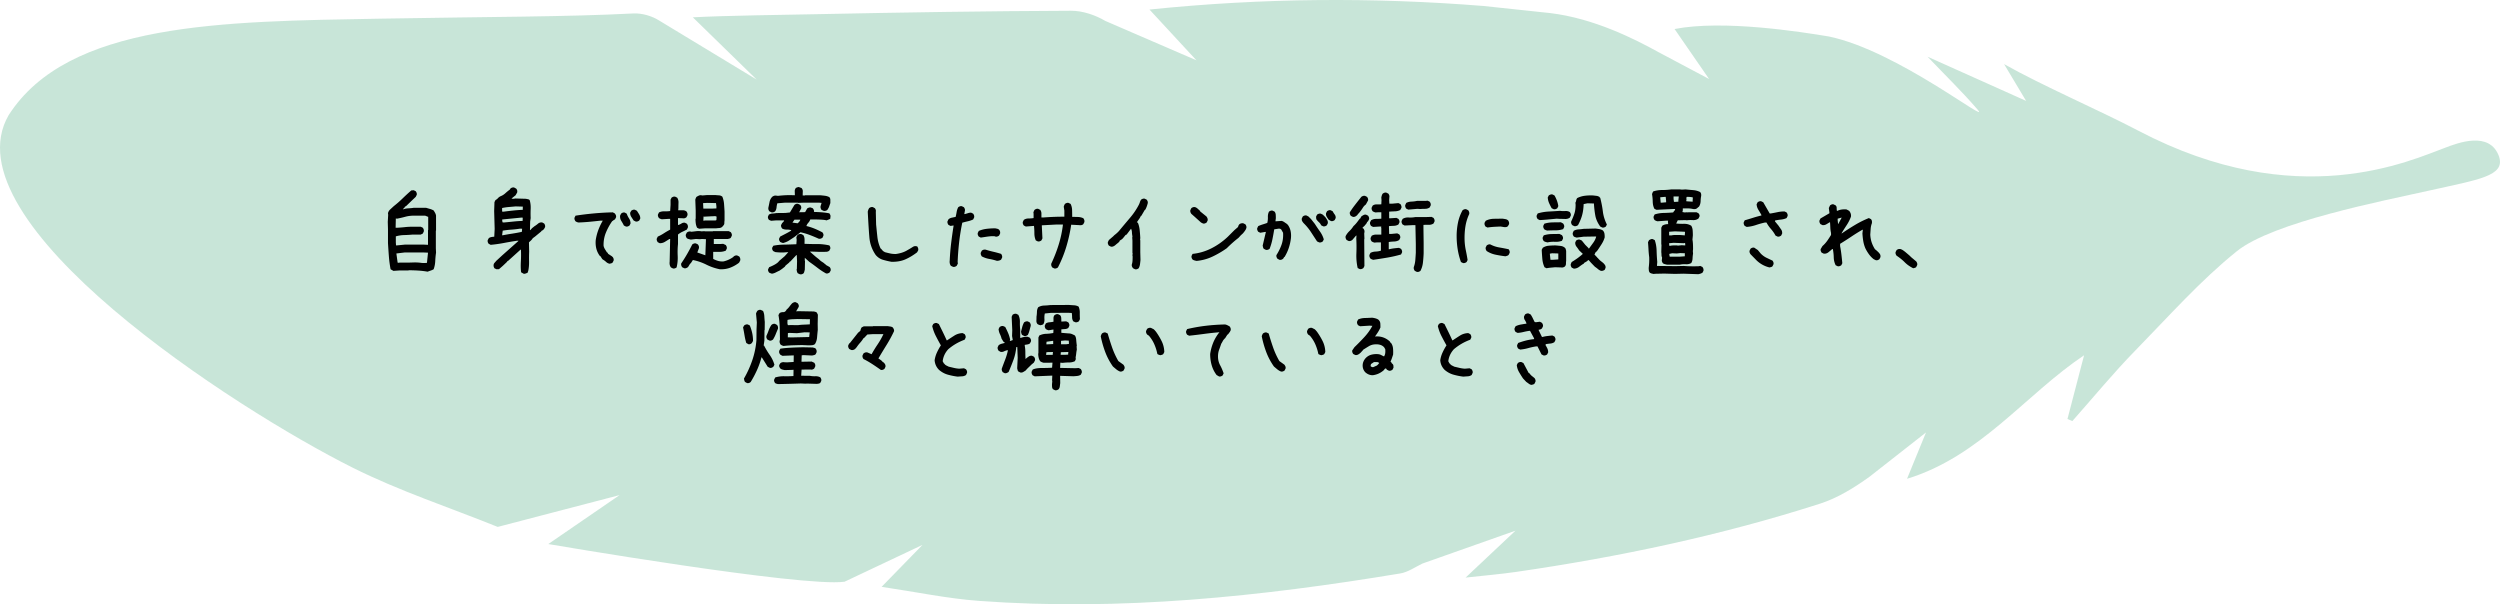
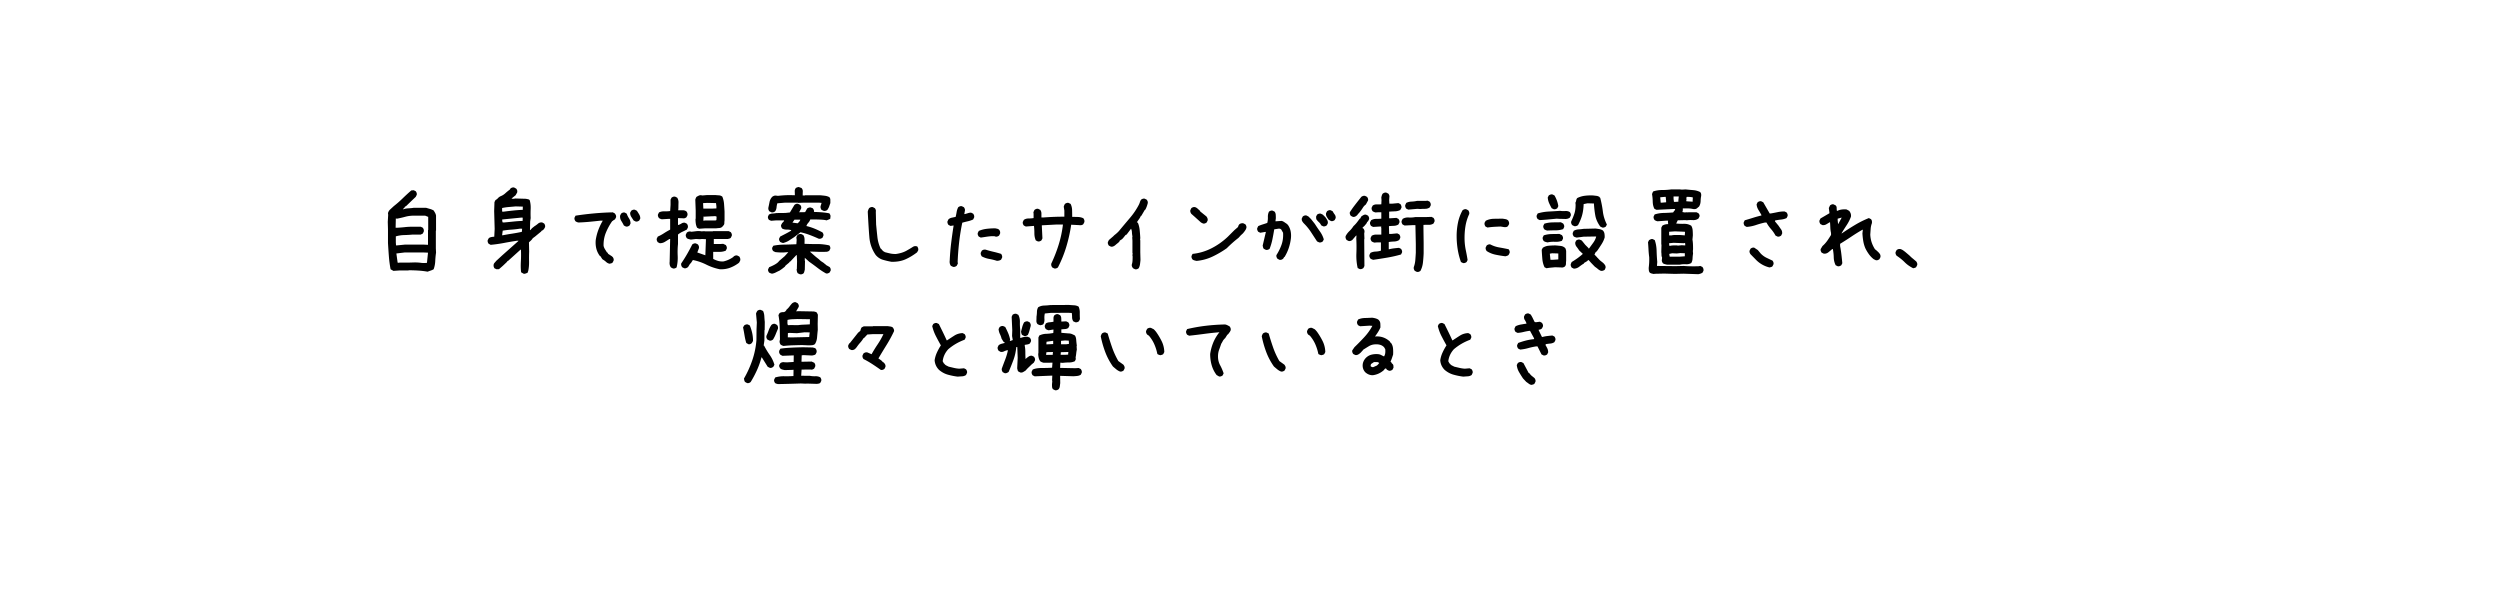
<svg xmlns="http://www.w3.org/2000/svg" id="_レイヤー_2" data-name="レイヤー 2" viewBox="0 0 437 105.63">
  <defs>
    <style>.cls-2{stroke-width:0}</style>
  </defs>
  <g id="_レイヤー_2-2" data-name="レイヤー 2">
-     <path fill="#a3d3be" stroke-width="0" d="M391.01 43.905c-6.334 5.08-11.945 11.423-17.72 17.328-3.863 3.949-7.377 8.239-11.047 12.376l-.851-.367 2.905-11.142c-10.261 6.885-18.117 17.681-30.948 21.591l3.314-8.096-9.88 7.746c-2.65 1.908-5.576 3.715-8.653 4.704-17.344 5.57-35.122 9.315-53.14 11.929-2.71.393-5.445.617-8.801.989l8.715-8.2-16.228 5.732c-1.272.6-2.545 1.52-3.914 1.746-24.378 4.04-48.871 6.612-73.62 4.796-5.551-.407-11.048-1.571-17.036-2.456l7.15-7.337-13.626 6.44C140.29 102.71 95.84 95.1 95.84 95.1l12.467-8.559L87 92.104c-8.479-3.42-17.233-6.29-25.382-10.37C41.081 71.453-9.325 38.882 1.507 20.135 11.922 3.888 38.885 3.751 66.393 3.263c19.371-.344 32.624-.307 44.295-.91 1.509-.079 3.288.433 4.568 1.255l17.005 10.3-11.152-10.88c5.621-.31 16.495-.441 21.995-.555 14.699-.306 29.4-.533 44.102-.594 2.01-.008 4.247.738 6 1.776l15.926 6.885-8.203-8.871c19.874-2.045 39.123-2.16 58.381-.624l11.648 1.24c7.613.914 14.692 4.475 18.991 6.854l8.798 4.672-6.031-8.738c8.425-1.649 21.99.472 26.982 1.307 12.042 2.5 28.569 15.78 25.97 12.758-2.651-3.082-5.583-5.923-8.728-9.223l17.22 7.72-3.844-6.427c6.679 3.778 16.566 8.02 23.46 11.637 27.808 14.593 47.57 5.199 53.81 2.914 1.814-.664 7.66-3.046 9.27 1.667 1.041 3.332-3.618 3.967-11.978 5.832s-27.535 5.566-33.868 10.647z" opacity=".6" />
    <path d="M74.744 47.49c-.539-.095-1.084-.16-1.634-.194s-1.108-.053-1.67-.053l-.035.035h-1.582l-1.055.07-.492-.28c-.141-.727-.24-1.48-.3-2.26s-.11-1.555-.157-2.329v-2.425l-.036-1.266.07-1.23-.034-.282c.023-.117.064-.228.123-.334s.134-.205.228-.299l.668-.615c.54-.422 1.055-.873 1.547-1.353s.996-.944 1.512-1.389l.422-.035.351.176c.07.093.123.193.158.298s.041.217.018.334l-.176.352-.703.668-.984.95-.211.105v.07l-.352.37h.106c.28-.095.574-.147.879-.16s.597-.04.878-.087h2.215c.235.07.457.135.668.193s.422.147.633.264c.094.14.182.287.264.44s.135.31.158.474V40.3l-.035.035v3.058l.035.774c-.07.469-.117.958-.14 1.468s-.118.987-.282 1.432c-.164.094-.334.17-.51.229s-.357.123-.545.193zm.07-4.694v-2.567l.036-.035V37.91l-.527-.21h-2.004c-.516 0-1.008.064-1.477.192s-.95.24-1.441.334l-.211-.035-.035 1.617h.316c.445-.023.879-.058 1.3-.105s.856-.07 1.302-.07h1.476l.352.175c.07.094.123.194.158.3s.04.228.017.368l-.175.352-.352.176h-1.406c-.492.047-.99.076-1.494.088s-.99.088-1.46.228v1.055l.036.527h.105l1.407-.14h3.41l.668.035zm-.175 3.146v-.07l.176-1.705-.774-.035h-3.304l-1.442.175v.07l.211 1.53.246.035.035-.035H71.3l1.195-.035c.375 0 .739.023 1.09.07s.703.047 1.055 0zM91.514 47.84l-.422-.245c-.07-.54-.085-1.175-.044-1.908s.044-1.415.009-2.047h-.07l-2.18 1.968h-.07l-.141.194-.686.65-.158.14-.527.458-.422.017-.352-.158c-.07-.094-.12-.193-.149-.299s-.032-.228-.009-.369c.024-.117.085-.228.185-.334s.184-.205.255-.299l1.09-1.002 2.83-2.513-.247-.018c-.785.117-1.561.25-2.329.396s-1.538.254-2.311.325l-.352-.194c-.07-.093-.12-.193-.15-.298s-.031-.217-.008-.334l.193-.352c.141-.094.293-.155.457-.185s.329-.05.493-.061l.07-1.354-.088-3.128.053-1.565.176-.351c.175-.094.322-.208.44-.343s.274-.25.474-.343c.28-.106.548-.272.8-.501s.512-.442.782-.642l.14-.21c.094-.07.194-.12.3-.15s.216-.032.333-.009l.352.194c.082.093.137.193.167.298s.032.229.008.37l-.28.492-.51.404-.211.193.386.018.282-.053 1.845.053.352.07a.675.675 0 0 1 .316.159c.14.468.2.981.176 1.538s-.023 1.092 0 1.608l-.088.598-.035 1.494h.07l.3-.334.42-.334c.212-.13.417-.278.616-.448s.44-.244.72-.22l.352.193c.07.094.12.194.15.299s.032.217.009.334l-.194.352-.246.21-.21.106v.07l-1.108.914-.387.282c-.082.14-.182.266-.299.378s-.24.225-.369.342l.035 1.653c-.023.515-.029 1.072-.017 1.67s-.035 1.148-.14 1.652l-.124.351-.404.15a.554.554 0 0 1-.3.009zm-.14-11.161l.017-.563-1.248-.035-1.204.105a9.173 9.173 0 0 0-1.17.176v.422l.018.211h.282c.539-.07 1.084-.135 1.634-.193s1.108-.1 1.67-.123zm-.159 3.85l.018-.141.035-.405-.352-.017c-.504.082-1.013.14-1.529.175s-1.02.094-1.512.176l-.105.809h.105c.551-.106 1.11-.202 1.679-.29s1.122-.19 1.661-.308zm.14-1.917l.018-.562-.21-.018-3.376.334v.176l.053.316.211.035c.54-.046 1.081-.1 1.626-.158s1.104-.1 1.679-.123zM106.56 46.1c-.234-.046-.439-.152-.614-.316s-.37-.305-.58-.422l-.106-.105-.316-.492h-.07c-.305-.399-.516-.833-.634-1.301s-.152-.973-.105-1.512c.094-.61.246-1.195.457-1.758s.469-1.101.773-1.617h-.457c-.632.07-1.26.135-1.88.193s-1.266.1-1.934.123c-.094-.023-.182-.052-.264-.087s-.158-.077-.228-.124c-.07-.093-.123-.193-.158-.298s-.041-.217-.018-.334l.176-.352c1.066-.164 2.144-.296 3.234-.395s2.186-.162 3.287-.185l.352.193c.07.094.129.194.176.3s.058.228.035.368l-.176.352-.387.246-.035.07h-.07c-.445.633-.815 1.307-1.108 2.022s-.427 1.482-.404 2.303c.047.21.129.41.246.597l.352.563h.07l.14.246.704.457v.07h.07c.07.094.123.194.158.299s.041.217.018.334l-.176.352a.522.522 0 0 1-.246.14l-.281.07zm2.848-6.503l-.351-.176c-.14-.281-.293-.551-.457-.809s-.235-.562-.211-.914l.176-.351c.093-.082.193-.141.299-.176s.216-.041.334-.018l.351.194c.094.28.229.556.404.826s.264.568.264.896l-.176.352c-.093.07-.193.123-.299.158s-.216.041-.334.018zm1.706-.88l-.352-.175c-.14-.211-.278-.422-.413-.633s-.202-.451-.202-.72l.193-.352c.094-.07.193-.123.299-.158s.217-.041.334-.018l.351.176c.141.21.276.425.405.641s.193.454.193.712l-.176.352c-.093.07-.193.123-.298.158s-.217.041-.334.018zM117.635 46.927l-.352-.176c-.105-.14-.175-.293-.21-.457s-.042-.34-.018-.528l.088-3.99h-.123c-.258.164-.522.328-.791.492s-.569.247-.897.247l-.351-.176c-.07-.094-.123-.194-.158-.3s-.042-.216-.018-.333l.176-.352c.375-.164.732-.357 1.072-.58s.691-.427 1.055-.615l.035-.035V38.26h-.299l-1.16.07c-.094-.024-.182-.053-.264-.088s-.158-.076-.228-.123c-.07-.094-.123-.193-.159-.299s-.04-.217-.017-.334l.176-.351c.28-.141.591-.205.931-.194s.68-.006 1.02-.052l.07-1.073v-.914l.176-.351c.094-.07.193-.123.299-.159s.217-.04.334-.017l.351.176c.164.257.24.545.229.861s-.018.644-.018.984l-.035.352h.774c.257 0 .48.07.667.21.07.095.124.194.159.3s.04.228.017.369l-.176.351c-.093.07-.193.123-.298.159s-.217.04-.334.017l-.844-.035v1.195h.105c.188-.07.364-.158.528-.263s.351-.147.562-.123l.352.175c.07.094.123.194.158.3s.041.228.018.368l-.176.352c-.258.14-.516.27-.774.387s-.504.27-.738.457l-.035.035v1.652c-.07.68-.088 1.368-.053 2.066s-.03 1.374-.193 2.03c-.094.07-.194.123-.299.158s-.217.041-.334.018zm8.191.14c-.82-.164-1.605-.433-2.355-.808s-1.535-.645-2.356-.809l-.386.598h-.07l-.387.633c-.094.07-.194.128-.3.175s-.228.059-.368.035l-.352-.175c-.07-.094-.123-.194-.158-.3s-.041-.228-.018-.368c.375-.551.721-1.102 1.038-1.653s.615-1.107.896-1.67c.094-.07.193-.123.299-.158s.217-.04.334-.017l.351.175c.07.094.123.194.159.3s.04.228.017.368l-.281.739 1.406.492.106-2.813-.703-.035-.352.035-.703-.035-.88.106c-.116-.024-.24-.053-.368-.088s-.24-.088-.334-.158c-.07-.094-.123-.194-.158-.3s-.041-.216-.018-.333l.176-.352c.094-.07.193-.123.299-.158s.228-.041.369-.018l.105.036c.258-.024.516-.053.774-.088s.527-.041.808-.018l.211.035.528-.035.035.035h1.406l.035-.035h2.76l.351.176c.07.094.123.193.159.299s.04.217.017.334l-.176.351a.522.522 0 0 1-.246.14l-.28.071h-2.444v.88h1.09l.544-.036.458.21c.07.095.123.194.158.3s.04.217.017.334l-.175.351c-.329.14-.683.211-1.064.211h-1.134v1.23c.282.153.569.27.862.352s.609.112.949.088a4.788 4.788 0 0 0 1.723-.791l.035-.07c.093-.07.193-.123.298-.158s.217-.041.334-.018l.352.176c.07.094.123.196.158.307s.041.238.018.378l-.176.352-.105.105c-.47.352-.973.627-1.512.827s-1.131.287-1.776.263zm-3.62-7.084l-.352-.176c-.117-.234-.194-.48-.229-.738s-.052-.527-.052-.808l.035-.036V36.82l-.07-1.916c.023-.094.052-.181.087-.263s.076-.159.123-.229c.117-.07.246-.14.387-.21s.293-.095.457-.071l.176.035.844-.07h1.441c.21.023.422.04.633.052s.404.088.58.229c.164.398.264.823.299 1.274s.064.9.088 1.345v1.512c-.024.164-.036.328-.036.492s-.058.305-.175.422l-.211.246c-.153.117-.323.182-.51.193s-.375.03-.563.053h-1.933l-1.02.07zm3.023-3.55v-.37l-.07-.562-1.477-.035-.774.035v.21l.036.757h1.406l.879-.036zm0 2.039l.035-.598c-.117-.07-.246-.1-.387-.088s-.281.018-.422.018l-1.37.07-.106-.035-.035.738h.175l.036-.035h1.898l.176-.07zM136.883 42.48c-.094-.024-.182-.05-.264-.08s-.158-.061-.228-.096c-.082-.094-.14-.19-.176-.29s-.04-.208-.017-.326l.175-.334c.364-.187.698-.36 1.002-.518s.604-.325.897-.501l.035-.106c-.258-.07-.527-.102-.809-.096s-.539-.056-.773-.185c-.07-.094-.123-.187-.158-.281s-.047-.2-.036-.317l.176-.334.352-.386-.018-.106h-1.353l-.897.07-.369-.158c-.07-.082-.123-.172-.158-.272s-.041-.208-.018-.325l.159-.334c.257-.117.454-.176.588-.176s.378-.03.73-.088l1.582-.017.773-.088.791-1.319c.082-.07.176-.126.282-.167s.216-.05.334-.026l.369.176c.082.082.14.175.176.28s.04.224.017.352l-.351.668 1.037-.017.369-.65c.094-.06.193-.106.299-.141s.216-.041.334-.018l.351.14c.07.095.126.191.167.291s.05.214.027.343c.562.011 1.069.038 1.52.079s.84.097 1.169.167c.07.094.126.19.167.29s.05.208.026.325l-.035.334c-.094.059-.199.108-.316.15s-.229.084-.334.131c-.2-.07-.583-.117-1.152-.14s-1.133-.03-1.696-.018c-.058.2-.17.39-.334.571s-.275.372-.334.572c.492.117.967.27 1.424.457s.914.404 1.371.65c.07.082.123.173.158.273s.041.202.018.307l-.158.352c-.094.07-.194.123-.3.158s-.228.041-.368.018c-.516-.235-1.034-.452-1.556-.65s-1.063-.358-1.626-.475l-1.09.843c-.351.235-.665.44-.94.615s-.613.317-1.01.422zm-1.934 5.36c-.105-.023-.199-.052-.28-.087s-.159-.07-.23-.106c-.07-.093-.122-.193-.158-.298s-.035-.211 0-.317l.176-.334c.34-.129.671-.284.993-.466s.554-.366.695-.553l.053-.07.966-.827.633-.703h-.176c-.445.047-.838.064-1.177.053s-.65-.035-.932-.07l-.352-.176c-.07-.082-.123-.173-.158-.273s-.04-.208-.017-.325l.193-.334c.55-.117 1.166-.182 1.846-.193s1.406-.036 2.18-.07l.052-.774-.053-.387c.024-.094.053-.176.088-.246s.076-.14.123-.21c.094-.071.197-.121.308-.15s.226-.033.343-.01l.351.177c.14.222.214.466.22.73s.003.53-.009.799c.774.035 1.509.05 2.206.044s1.41.073 2.136.237c.07.094.12.19.15.29s.032.202.008.308l-.176.334c-.164.117-.34.179-.527.184s-.387.01-.598.01c-.222.011-.539.008-.949-.01s-.826-.032-1.248-.043v.07l.967.844.58.457c.14.152.293.28.457.386s.328.217.492.334v.053l.211.106v.07l.686.387c.07.082.123.172.158.272s.04.22.018.36l-.194.334c-.094.059-.193.106-.299.141s-.216.035-.334 0c-.527-.293-1.025-.621-1.494-.984s-.949-.715-1.441-1.055l-.756-.686v.528l.035.035-.035 1.53c-.035.116-.065.228-.088.333s-.07.205-.14.299c-.094.07-.194.12-.3.15s-.216.032-.333.008l-.37-.176c-.07-.105-.12-.22-.149-.342s-.044-.255-.044-.396l.035-.017.035-1.336-.052-1.073-.07-.017-1.055 1.125h-.07l-.141.193-.615.51-.141.21-.492.388-.44.298c-.21.094-.422.197-.633.308s-.433.185-.668.22zm9.018-10.986l-.352-.158c-.07-.094-.123-.196-.158-.307s-.04-.232-.017-.36l.175-.563-.386-.035h-2.918l-.809.035-.035-.035h-2.32l-1.266.105c-.07.223-.117.463-.14.72s-.106.487-.247.686c-.093.07-.193.123-.298.158s-.217.041-.334.018l-.37-.176c-.07-.082-.123-.178-.158-.29s-.04-.237-.017-.378c.07-.316.134-.63.193-.94s.188-.589.387-.835l.14-.14c.094-.06.194-.106.3-.141s.228-.041.368-.018l.282.035c.421-.047.837-.082 1.248-.105s.978-.024 1.705 0c0-.223-.006-.446-.018-.668s.053-.422.193-.598c.094-.07.258-.129.493-.176l.492.176c.164.176.24.381.228.615s-.017.463-.017.686h.387l.035-.035h2.601c.281.023.566.052.853.088s.548.117.782.246a.68.68 0 0 1 .176.474v.563c-.094.258-.164.46-.211.606s-.153.343-.317.59a.786.786 0 0 1-.65.158zm-4.5 2.145c.094-.082.182-.173.264-.273s.134-.208.158-.325h-1.02l-.351.51.914.123.035-.035zM155.85 45.766c-.516-.093-1.017-.21-1.503-.351s-.911-.422-1.275-.844c-.644-.937-1.013-1.969-1.107-3.094s-.188-2.613-.281-4.464c.023-.118.055-.232.096-.343s.097-.214.167-.308c.094-.07.197-.12.308-.15s.22-.031.325-.008l.352.193c.07.094.12.197.15.308s.031.22.008.325l.053 2.215c.07.715.143 1.433.22 2.153s.266 1.404.57 2.048l.07.035.265.3c.046.07.11.125.193.166s.152.085.21.132c.306.082.616.158.933.228s.656.1 1.019.088c.727-.105 1.33-.293 1.81-.562s.85-.49 1.108-.66.527-.196.809-.078c.058.105.105.21.14.316s.035.229 0 .37l-.193.333c-.645.492-1.31.894-1.995 1.204s-1.503.46-2.452.448zM166.59 46.645l-.37-.175c-.093-.118-.157-.258-.193-.422s-.04-.328-.017-.492c.047-1.043.132-2.069.255-3.077s.266-2.027.43-3.058h-.07l-.475.07-.351-.176c-.07-.093-.123-.193-.158-.299s-.041-.216-.018-.334l.176-.351c.164-.14.36-.234.589-.281s.448-.094.659-.14c.07-.282.129-.57.176-.862s.14-.569.28-.826c.095-.07.194-.123.3-.159s.217-.04.334-.017l.351.176c.07.093.123.193.158.298s.042.217.018.334l-.105.563h.105c.188-.047.37-.1.545-.158s.357-.088.545-.088l.351.176c.07.093.124.193.159.298s.04.229.017.37l-.176.351c-.304.14-.615.246-.931.316s-.639.153-.967.247c-.234 1.125-.416 2.255-.545 3.392s-.217 2.285-.264 3.445l.036.317-.211.387c-.094.07-.194.123-.3.158s-.216.04-.333.017zm4.851-5.115l-.351-.176c-.07-.093-.123-.193-.158-.298s-.041-.217-.018-.334l.176-.352c.422-.188.879-.31 1.37-.37s.997-.087 1.513-.087c.117.023.228.047.334.07s.205.07.298.14c.094.095.159.2.194.317s.04.246.017.387l-.175.352c-.094.07-.194.123-.3.158s-.216.04-.333.017a.698.698 0 0 0-.317-.07h-.351c-.328.023-.645.059-.95.106s-.62.093-.949.14zm2.813 4.06c-.445-.14-.897-.251-1.354-.333s-.884-.229-1.283-.44c-.07-.105-.123-.21-.158-.316s-.041-.217-.018-.334l.176-.352c.094-.07.194-.123.299-.158s.229-.04.37-.017c.444.14.896.263 1.353.369s.908.228 1.353.369c.07.094.123.196.158.307s.041.226.018.343l-.176.352c-.094.07-.205.123-.334.158s-.263.053-.404.053zM184.291 46.927l-.352-.176c-.07-.094-.123-.194-.158-.299s-.04-.228-.017-.37c.515-1.089.949-2.202 1.3-3.339s.598-2.303.739-3.498h-1.09l-2.602.14v.106l.106 2.18-.176.351c-.094.07-.193.123-.299.159s-.217.04-.334.017l-.351-.176c-.164-.375-.246-.785-.246-1.23s-.024-.879-.07-1.3h-.071l-1.354.105-.351-.176c-.07-.094-.123-.194-.158-.299s-.041-.217-.018-.334l.176-.352c.234-.164.507-.246.817-.246s.607-.023.888-.07v-.773l-.035-.176a1.488 1.488 0 0 1 .21-.492c.094-.07.194-.123.3-.159s.216-.04.334-.017l.351.176c.14.187.211.398.211.632v.704h.352a47.773 47.773 0 0 1 3.656-.141v-1.055l-.106-.685c.024-.094.053-.182.088-.264s.076-.158.123-.229c.094-.07.194-.123.3-.158s.216-.04.333-.017l.352.175c.164.329.252.689.263 1.082s.018.788.018 1.186c.328 0 .665.006 1.01.018s.66.088.941.228c.07.094.123.194.158.299s.041.228.018.37l-.176.35c-.094.094-.208.153-.343.176s-.272.024-.413 0l-1.37-.07c-.188 1.29-.47 2.56-.845 3.815s-.867 2.472-1.476 3.656c-.094.07-.194.123-.299.158s-.217.041-.334.018zM198.406 47.067l-.351-.176c-.07-.093-.13-.193-.176-.298s-.059-.229-.035-.37c.07-.21.111-.442.123-.694s.017-.495.017-.73l-.035-.105.035-.457-.035-.035v-2.145l-.035-.527.035-.21c-.047-.235-.076-.475-.088-.721s-.064-.452-.158-.616l-.773 1.02-.176.07-.457.563-.176.175-.387.246-.07.176-.176.176-.351.281-.246.211c-.094.07-.2.13-.317.176s-.246.059-.386.035l-.352-.176c-.07-.093-.123-.193-.158-.298s-.041-.217-.018-.334l.176-.352.738-.633.211-.21c.188-.141.37-.294.545-.458s.334-.34.475-.527c.586-.703 1.172-1.4 1.758-2.092s1.09-1.441 1.511-2.25c.07-.14.13-.287.176-.44s.117-.298.21-.439c.095-.07.194-.123.3-.158s.217-.041.334-.018l.351.176c.07.094.123.194.159.299s.04.217.017.334c-.047.188-.105.378-.176.571s-.152.372-.246.536l-.105.07-.598 1.02h-.07c-.094.211-.205.405-.334.58s-.252.358-.37.545l.176.07c.165.399.27.827.317 1.284s.082.92.105 1.388l-.035.352.035.035v2.11l.035 1.353c-.023.258-.052.51-.087.756s-.112.475-.229.685c-.094.07-.193.124-.299.159s-.217.04-.334.017zM210.29 39.07l-.352-.177-1.09-.984-.598-.527c-.07-.094-.123-.194-.158-.3s-.041-.222-.018-.35l.176-.352c.094-.07.193-.123.299-.158s.217-.041.334-.018c.164.047.316.135.457.264l.422.386.035.106 1.09.879c.07.093.129.199.175.316s.06.246.036.387l-.176.351c-.094.07-.193.123-.299.159s-.217.04-.334.017zm-1.126 6.538c-.117-.023-.24-.052-.37-.088s-.24-.088-.333-.158c-.07-.094-.123-.193-.158-.299s-.041-.216-.018-.334l.176-.351c1.148-.117 2.244-.44 3.287-.967s1.998-1.201 2.865-2.021l1.16-1.16.65-.563c0-.07.018-.14.054-.211s.076-.14.123-.211c.093-.094.205-.158.334-.193s.263-.041.404-.018l.351.176c.07.094.124.193.159.299s.04.216.017.334c-.047.164-.117.31-.21.44s-.188.263-.282.403h-.07v.07l-.422.387-.317.352-.105.105c-.363.282-.709.569-1.037.862s-.656.603-.985.931c-.796.563-1.628 1.05-2.496 1.46s-1.793.662-2.777.755zM223.648 45.415l-.351-.193c-.07-.094-.123-.194-.158-.3s-.041-.216-.018-.333c.375-.586.674-1.196.897-1.828s.31-1.325.263-2.075l-.316-.562c-.07-.07-.152-.117-.246-.14s-.2-.024-.317 0l-.668.105c-.093.586-.199 1.166-.316 1.74s-.281 1.13-.492 1.67c-.094.07-.197.123-.308.158s-.225.041-.343.018l-.351-.176c-.07-.07-.117-.158-.14-.264s-.048-.205-.071-.299l.562-2.39h-.14l-.844.14-.352-.175c-.07-.094-.123-.194-.158-.3s-.04-.216-.017-.333l.175-.352c.258-.117.522-.217.791-.299s.534-.17.791-.263c.083-.328.118-.668.106-1.02s.053-.668.193-.949c.094-.07.194-.123.3-.158s.216-.041.333-.018l.352.176c.117.164.181.346.193.545s.018.404.018.615l-.07.527h.07l1.02-.07c.163.047.321.123.474.229s.299.205.44.299l.175.175c.234.328.393.692.475 1.09s.1.82.052 1.266c-.07.586-.199 1.154-.386 1.705s-.434 1.072-.739 1.564h-.07l-.105.211c-.094.106-.2.182-.317.229s-.246.058-.387.035zm6.944-3.041l-.37-.176-1.054-1.617a9.387 9.387 0 0 0-1.23-1.512c-.118-.117-.217-.246-.3-.387s-.11-.304-.087-.492l.176-.351c.093-.07.193-.123.298-.158s.217-.041.334-.018l.352.176.14.14.176.176.141.14.668.845c.281.445.577.884.888 1.318s.536.896.676 1.389l-.175.351c-.094.07-.194.123-.3.158s-.216.041-.333.018zm.703-2.813l-.352-.175c-.093-.211-.231-.399-.413-.563s-.33-.34-.448-.527l-.035-.422.176-.352c.093-.07.196-.123.307-.158s.226-.04.343-.017l.352.175.457.457c.117.164.222.328.316.493s.129.351.106.562l-.176.352c-.094.07-.194.123-.3.158s-.216.04-.333.017zm1.371-.914l-.422-.246c-.117-.164-.228-.334-.334-.51s-.146-.38-.123-.615l.176-.351c.094-.07.193-.123.299-.159s.217-.04.334-.017l.351.176c.094.187.211.375.352.562s.199.399.176.633l-.176.352c-.094.07-.194.123-.299.158s-.217.04-.334.017zM237.676 47.032l-.352-.176c-.187-.82-.263-1.673-.228-2.557s.029-1.761-.018-2.628l.035-.492h-.07l-.668.773c-.094.07-.193.123-.299.158s-.217.041-.334.018l-.351-.176c-.07-.094-.123-.193-.159-.299s-.04-.228-.017-.369c.164-.328.387-.627.668-.896s.515-.557.703-.862c.21-.187.404-.392.58-.615s.346-.451.51-.686h.07l.211-.386c.129-.094.258-.176.387-.246s.275-.094.44-.07l.35.175c.071.094.124.193.159.299s.041.217.018.334l-.176.351-.14.106-.141.281-.352.422-.316.281v.106l.14.07c.07.094.123.193.158.299s.041.228.018.37l-.035.21.035.879-.035.176.035 4.623-.176.351c-.094.07-.196.123-.307.159s-.226.04-.343.017zm-1.196-9.123l-.351-.176c-.07-.093-.123-.193-.158-.299s-.041-.216-.018-.334c.235-.375.492-.747.774-1.116s.562-.73.843-1.08l.387-.493c.094-.07.196-.123.308-.158s.225-.041.342-.018l.352.176c.07.094.123.193.158.299s.041.217.018.334l-.387.703c-.21.152-.378.328-.5.527s-.256.393-.396.58l-.387.493h-.07l-.106.21c-.117.118-.24.211-.37.282s-.274.093-.439.07zm3.569 7.506c-.094-.024-.182-.053-.264-.088s-.158-.076-.228-.123c-.07-.094-.123-.196-.159-.308s-.04-.225-.017-.342l.176-.352c.28-.14.58-.217.896-.228s.627-.065.932-.159v-1.441h-.739l-.386.035c-.094-.023-.182-.053-.264-.088s-.158-.076-.228-.123c-.07-.094-.123-.193-.159-.299s-.04-.217-.017-.334l.176-.351c.234-.14.498-.211.79-.211h.897v-1.09l-.035-.211.035-.105h-.246l-1.195.07-.352-.176c-.07-.094-.123-.193-.158-.299s-.041-.217-.018-.334l.176-.351c.258-.164.545-.246.861-.246s.627-.012.932-.036V37.1h-.492l-.527.036c-.094-.024-.182-.053-.264-.088s-.158-.076-.229-.123c-.07-.094-.123-.194-.158-.3s-.04-.216-.017-.333l.175-.352c.211-.152.452-.222.721-.21s.533.005.791-.018l.035-.703-.035-.493c.024-.117.053-.234.088-.351s.088-.223.158-.316c.094-.07.194-.124.299-.159s.217-.04.334-.017l.352.176c.07.093.123.193.158.298s.04.217.017.334l-.035.493.035.632h.457l1.125-.105.352.176c.07.105.123.21.158.316s.041.217.018.334l-.211.387c-.281.14-.592.217-.932.228s-.674.03-1.002.053v1.16h.211l1.055-.07.351.176c.07.093.123.193.159.298s.04.217.017.334l-.176.352c-.234.14-.498.217-.79.229s-.58.029-.862.052v.246l.035 1.125h.317l1.09-.105.351.176c.07.093.123.193.158.298s.041.217.018.334l-.176.352c-.258.164-.55.252-.879.264s-.644.04-.95.088v1.265h.071c.281-.07.563-.123.844-.158s.574-.064.879-.088l.351.176c.07.094.123.193.159.299s.04.217.017.334l-.176.351c-.773.223-1.57.405-2.39.545s-1.64.27-2.461.387zm7.611 2.11l-.351-.176c-.07-.094-.123-.194-.159-.3s-.04-.228-.017-.368c.14-.375.228-.78.263-1.213s.065-.868.088-1.301v-1.512l-.07-3.305h-.404l-1.477.07-.351-.175c-.07-.094-.123-.193-.159-.299s-.04-.217-.017-.334l.176-.351c.304-.188.656-.27 1.054-.246s.78 0 1.143-.07h1.758l1.09-.036.351.176c.07.094.123.193.158.299s.041.216.018.334l-.176.351c-.258.164-.539.24-.844.229s-.609-.006-.914.017v.563l.035 2.637v1.757c-.023.551-.064 1.09-.123 1.618s-.205 1.013-.439 1.459c-.094.07-.193.123-.299.158s-.217.04-.334.017zm-1.494-10.882l-.352-.175c-.07-.094-.123-.194-.158-.3s-.04-.216-.017-.333l.175-.37c.282-.14.59-.216.923-.228s.654-.053.958-.123h1.477l.387-.035.351.176c.07.094.123.193.158.299s.041.222.018.351l-.176.352c-.234.164-.498.246-.79.246s-.58.012-.862.035l-.492-.035-1.6.14zM255.729 45.977l-.352-.175c-.258-.715-.448-1.453-.571-2.215s-.185-1.541-.185-2.338.08-1.576.237-2.338.425-1.482.8-2.162c.094-.07.194-.123.299-.158s.217-.041.334-.018l.352.176c.07.094.123.193.158.299s.04.228.017.369c-.328.703-.55 1.435-.668 2.197s-.164 1.553-.14 2.373c.023.61.094 1.19.21 1.74s.223 1.125.317 1.723l-.176.352c-.093.07-.193.123-.299.158s-.216.04-.333.017zm4.289-6.205l-.352-.175c-.07-.106-.12-.211-.15-.317s-.032-.223-.008-.351l.193-.334c.422-.223.894-.34 1.415-.352s1.04-.018 1.556-.018c.164.024.328.05.492.08s.316.102.457.22c.07.105.12.21.15.316s.032.222.008.351l-.193.334c-.094.094-.205.15-.334.167s-.264.015-.404-.009l-.528-.087c-.375.011-.758.029-1.151.052s-.776.065-1.151.123zm3.128 5.028c-.585-.07-1.16-.164-1.722-.282s-1.078-.328-1.547-.632c-.07-.094-.123-.194-.158-.3s-.041-.216-.018-.333l.176-.352c.094-.07.193-.123.299-.158s.217-.041.334-.018c.492.258 1.013.434 1.564.528s1.096.199 1.635.316c.07.094.123.194.158.299s.041.217.018.334l-.176.352c-.07.07-.158.123-.264.158s-.205.064-.299.088zM269.14 38.472l-.35-.176c-.071-.094-.124-.194-.16-.299s-.04-.217-.017-.334l.176-.352c.61-.187 1.251-.298 1.925-.334s1.339-.076 1.995-.123c.281.047.574.059.879.036s.574.035.808.175c.07.094.124.194.159.3s.04.216.017.333l-.176.352c-.234.164-.503.24-.808.228s-.61-.017-.914-.017l-.563-.036-1.485.141c-.498.047-.993.082-1.485.106zm1.196 8.42l-.352-.176c-.21-.446-.34-.935-.386-1.468s-.082-1.058-.106-1.573l.176-.352c.305-.21.653-.334 1.046-.369s.788-.053 1.186-.053c.305.024.604.053.897.088s.545.147.756.334c.07.07.117.152.14.246l.07.281v1.74c-.023.165-.034.335-.034.51s-.06.334-.176.475c-.094.07-.194.123-.3.158s-.228.041-.368.018l-1.055-.035c-.234.023-.483.047-.747.07s-.513.059-.747.105zm.176-4.518c-.117-.024-.235-.053-.352-.088s-.223-.088-.316-.158c-.07-.094-.123-.194-.158-.299s-.041-.217-.018-.334l.176-.352c.422-.14.87-.216 1.344-.228s.947-.018 1.416-.018l.421.211c.07.094.123.194.159.3s.04.216.017.333l-.176.352c-.375.14-.785.199-1.23.175s-.873.012-1.283.106zm-.07-2.074c-.094-.024-.182-.053-.264-.088s-.158-.076-.229-.123c-.07-.094-.123-.194-.158-.3s-.041-.216-.018-.333l.176-.352c.446-.14.917-.216 1.415-.228s.993-.018 1.486-.018l.386.211c.07.094.123.194.159.299s.04.217.017.334l-.176.352c-.422.14-.873.21-1.353.21s-.961.012-1.442.036zm1.142-3.727l-.352-.176c-.164-.293-.313-.591-.448-.896s-.214-.633-.237-.985l.176-.351c.105-.07.21-.123.316-.158s.217-.041.334-.018l.352.176c.164.281.304.58.421.896s.2.64.247.967l-.176.37c-.094.07-.194.122-.299.158s-.217.04-.334.017zm.809 8.772v-1.038l-1.09-.035-.387.07v.071l.105 1.002h.387l.985-.07zm7.47 2.004c-.199-.07-.384-.18-.553-.326s-.337-.272-.501-.378l-.141-.14-.545-.563-.422-.474h-.105l-.159.175-.562.334.018.07c-.282.165-.56.355-.835.572s-.59.331-.94.343l-.37-.176c-.07-.094-.123-.193-.158-.299s-.041-.217-.018-.334l.158-.351c.352-.211.695-.437 1.029-.677s.641-.49.923-.747l-.65-.615c-.141-.223-.29-.434-.449-.633s-.237-.44-.237-.72l.158-.353c.094-.07.193-.123.299-.158s.217-.04.334-.017l.351.158.176.21.44.546.14.14.422.422v.07h.105l.73-1.001c.24-.328.413-.686.519-1.073l-.176-.017-2.022.035-1.213.158c-.093-.023-.184-.05-.272-.079s-.167-.067-.237-.114c-.07-.094-.123-.194-.159-.299s-.04-.217-.017-.334l.158-.352c.258-.152.54-.237.844-.254s.597-.05.879-.097l2.091-.053c.211.024.431.056.66.097s.436.12.624.237c.152.164.246.352.28.563s.048.433.036.668c-.117.398-.293.782-.527 1.15s-.475.736-.721 1.1l-.281.316-.07.018-.194.457h.07l.282.298.105.106v.07h.07l.229.264.14.14.106.106.51.404c.129.117.24.246.334.387s.129.305.105.492l-.158.352c-.094.058-.193.105-.299.14s-.217.047-.334.036zm.211-7.577l-.351-.175c-.457-.633-.744-1.272-.862-1.916s-.199-1.348-.246-2.11l-1.125-.035-.668.14c-.023.715-.111 1.354-.263 1.917s-.393 1.148-.721 1.757c-.094.07-.193.124-.299.159s-.228.04-.37.017l-.35-.176c-.071-.093-.124-.193-.159-.298s-.04-.217-.017-.334c.234-.493.421-.955.562-1.389s.211-.95.211-1.547l-.035-.351c.07-.118.117-.252.14-.405s.083-.287.176-.404c.422-.211.867-.346 1.336-.404s.95-.077 1.442-.053c.21.023.41.047.597.07s.37.094.545.211v.07l.106.07c.21.821.363 1.615.457 2.383s.328 1.526.703 2.276l-.176.352c-.094.07-.193.123-.299.158s-.217.04-.334.017zM296.861 47.929l-2.601-.088-1.477.035-1.88-.053-1.618.035-.21.035c-.118-.023-.235-.05-.352-.079s-.229-.079-.334-.15c-.094-.116-.15-.245-.167-.386s-.027-.293-.027-.457c.035-.293.062-.592.08-.896s.02-.627.008-.967c-.058-.434-.1-.873-.123-1.318s-.053-.88-.088-1.301l.176-.352c.106-.07.211-.126.316-.167s.217-.05.334-.026l.352.176c.2.574.308 1.19.325 1.845s.056 1.313.114 1.97l-.052.702 3.252.035 1.441-.035c.328.035.75.056 1.266.062s.949.003 1.3-.01l.317-.052.369.176c.07.094.123.19.158.29s.047.22.035.36l-.175.352c-.118.07-.235.126-.352.167s-.246.073-.387.097zm-5.484-1.67c-.117-.024-.24-.053-.37-.088s-.24-.088-.333-.158c-.07-.094-.123-.194-.158-.3s-.041-.216-.018-.333l.035-.352c-.07-.152-.105-.31-.105-.474s-.012-.329-.035-.493l.035-1.3-.035-.036v-2.918l.175-.351c.141-.094.3-.164.475-.211s.357-.07.545-.07v-.106l-.035-.316.035-.176h-.387l-1.476.105c-.094-.023-.182-.052-.264-.087s-.158-.077-.229-.123c-.07-.094-.123-.194-.158-.3s-.04-.216-.017-.333l.175-.352c.493-.164 1.02-.252 1.582-.263s1.114-.042 1.653-.088c.07-.118.14-.211.21-.282s.118-.175.141-.316h-.386l-2.883.14-.352-.175c-.187-.34-.287-.756-.299-1.248s-.052-.926-.123-1.301c.024-.094.053-.182.088-.264s.076-.158.123-.228c.493-.164 1.008-.246 1.547-.246s1.067-.035 1.582-.106h1.547l.317.035.667-.035c.446.047.885.088 1.319.123s.838.147 1.213.334c.093.094.152.205.176.334s.023.264 0 .405c-.047.234-.077.521-.088.86s-.1.651-.264.933l-.316.263c-.094.094-.206.153-.334.176s-.264.023-.405 0a3.61 3.61 0 0 0-.879-.106h-.914v.352l-.07.281.422.07.387-.035.175.036.036-.036h1.44l.352.176c.07.094.124.182.159.264s.04.182.017.299l-.176.351c-.28.211-.609.305-.984.282s-.726-.012-1.055.035l-.246-.035-1.336.035-.28.562c.444.047.901.065 1.37.053s.89.1 1.266.334c.14.234.223.498.246.791s.035.592.035.896l-.07.739c.047.258.076.527.088.808s.017.575.017.88l-.035.316.035.457c-.047.28-.076.565-.088.852s-.088.548-.228.782c-.281.164-.598.235-.95.211s-.69 0-1.019.07h-2.285zm-.14-10.899v-.21l-.071-.739h-.14l-.81.07v.141l.071.809h.14l.81-.07zm3.269 5.783v-.105l.035-.422-.035-.105-1.723-.07-1.02.07v.632h.423c.21-.046.439-.07.685-.07h.72l.915.07zm.07 1.758v-.281l-.035-.14h-.07l-.14.035-1.759-.07-.808.07v.14l.035.317h.14c.188-.047.387-.07.598-.07h.633l.105.034.704-.07.597.035zm-.07 1.899v-.422l.035-.106-.809-.035-.632.07-.809-.035-.492.106v.14l.07.352h1.688l.949-.07zm-1.125-9.545v-.246l.07-.668h-.914v.422l.07.527h.176l.598-.035zm2.496 0v-.246l.035-.493c-.164-.046-.334-.076-.51-.087s-.357-.018-.545-.018c-.07.094-.093.205-.07.334s.012.24-.035.334l.035.105 1.09.07zM310.713 41.354l-.352-.175c-.21-.399-.474-.78-.79-1.143s-.58-.744-.792-1.143h-.246c-.539.118-1.066.264-1.582.44s-1.055.287-1.617.334l-.352-.176c-.07-.094-.123-.193-.158-.299s-.04-.217-.017-.334l.175-.351c.493-.14.979-.287 1.46-.44s.966-.287 1.458-.404v-.07c-.164-.305-.34-.607-.527-.906s-.293-.624-.316-.975l.175-.352c.094-.07.194-.123.3-.158s.216-.041.333-.018l.352.176 1.125 1.951h.21c.4-.07.792-.146 1.178-.228s.791-.123 1.213-.123l.352.176c.07.093.123.193.158.298s.041.217.018.334l-.176.352c-.305.14-.633.229-.984.264s-.692.088-1.02.158l-.035.14.633.774c.14.21.287.422.44.633s.216.457.192.738l-.175.352c-.094.07-.194.123-.3.158s-.216.04-.333.017zm-1.406 5.397a4.893 4.893 0 0 1-2.46-1.441l-.845-.862c-.07-.094-.123-.193-.158-.299s-.041-.217-.018-.334l.176-.351c.094-.07.193-.123.299-.158s.217-.041.334-.018l.633.422.527.633c.305.304.633.542.984.712s.703.336 1.055.5c.07.094.123.194.158.3s.041.216.018.333l-.176.352a.522.522 0 0 1-.246.14l-.281.07zM321.225 46.54l-.352-.176c-.21-.422-.322-.882-.334-1.38s-.064-.981-.158-1.45h-.106c-.21.188-.433.375-.668.563s-.503.27-.808.246l-.37-.176c-.07-.094-.122-.193-.158-.299s-.04-.217-.017-.334l.316-.527.229-.211c.258-.258.486-.533.685-.826s.393-.592.58-.897v-.351c-.07-.305-.11-.616-.123-.932s-.029-.627-.052-.932h-.07c-.188.117-.382.235-.58.352s-.423.164-.669.14l-.351-.175c-.07-.094-.123-.194-.158-.3s-.041-.216-.018-.333l.176-.352 1.564-.914v-.105l-.105-.809.21-.457c.094-.07.194-.126.3-.167s.216-.044.333-.009l.352.176c.117.117.176.264.176.44s.012.345.035.51h.105c.235-.118.487-.194.756-.23s.545-.04.826-.017l.458.246c.117.141.205.293.263.457s.076.352.053.563c-.188.516-.44 1.014-.756 1.494s-.615.955-.896 1.424h.07c.75-.516 1.517-1.008 2.303-1.477s1.588-.867 2.408-1.195l.351.176c.094.094.153.205.176.334s.024.263 0 .404c-.117.305-.187.627-.21.967l-.071 1.002c.023.492.105.949.246 1.37s.34.833.598 1.231l.088.036.386.351.211.211v.07h.07c.07.094.124.197.159.308s.04.237.017.378l-.175.351c-.094.07-.194.123-.3.159s-.216.04-.333.017l-.37-.176c-.328-.257-.615-.56-.86-.905s-.452-.694-.616-1.046c-.164-.398-.281-.814-.352-1.248s-.117-.873-.14-1.318l.07-.633h-.07c-.656.375-1.307.78-1.951 1.213s-1.295.85-1.952 1.248v.387c.094.492.17.987.229 1.485s.111 1.005.158 1.52l-.176.352c-.093.07-.193.123-.298.158s-.217.041-.334.018zm.105-7.4l.598-1.09h-.07l-.633.175v.247l.07.703.035-.035zM334.426 46.891c-.598-.304-1.09-.653-1.477-1.045s-.861-.777-1.424-1.152c-.07-.094-.123-.193-.158-.299s-.04-.216-.017-.334l.175-.351c.094-.07.194-.123.3-.158s.228-.041.368-.018c.164.047.323.123.475.229s.299.216.44.334l.456.386.282.246c.152.164.334.328.545.493l.351.298.211.176c.07.094.123.194.158.299s.041.217.018.334l-.176.352a.522.522 0 0 1-.246.14l-.281.07zM130.801 60.16l-.352-.212c-.128-.422-.231-.867-.307-1.336s-.161-.931-.255-1.388l.193-.334c.094-.07.194-.124.3-.159s.216-.04.333-.017l.352.176c.175.421.313.855.413 1.3s.15.914.15 1.407l-.194.351c-.094.094-.194.161-.299.202s-.217.044-.334.01zm-.21 6.802l-.352-.194c-.07-.093-.115-.187-.132-.28s-.038-.2-.062-.317c.598-1.031 1.087-2.11 1.468-3.235s.618-2.285.712-3.48l.017-1.863.053-1.23-.14-1.548c.023-.082.055-.164.096-.246s.085-.158.132-.228c.082-.07.179-.123.29-.159s.226-.035.343 0l.369.176c.129.282.202.586.22.914s.044.662.079 1.002l-.018 1.407-.035.035-.017 1.828-.124.861h.07c.294.574.625 1.125.994 1.652s.642 1.096.817 1.706l-.193.351c-.094.07-.193.126-.299.167s-.217.044-.334.009l-.351-.176-1.02-1.635h-.07c-.2.762-.46 1.5-.782 2.215s-.689 1.406-1.1 2.074c-.093.082-.192.141-.298.176s-.217.041-.334.018zm3.901-7.436l-.351-.176c-.07-.093-.123-.193-.158-.298s-.035-.229 0-.37c.14-.304.27-.62.386-.949s.276-.638.475-.931c.094-.082.193-.141.299-.176s.217-.041.334-.018l.351.194c.07.093.12.193.15.298s.032.229.009.37c-.141.328-.273.647-.396.958s-.278.618-.466.922c-.094.07-.193.126-.299.167s-.216.044-.334.01zm1.495 7.612c-.094-.024-.182-.047-.264-.07s-.158-.06-.229-.106c-.07-.094-.123-.194-.158-.299s-.035-.217 0-.334l.176-.352c.527-.152 1.049-.222 1.564-.21s1.055 0 1.618-.036l.017-1.09-.316.018-1.23.035c-.118-.023-.253-.055-.405-.096s-.275-.109-.37-.203c-.07-.093-.125-.193-.166-.298s-.038-.217.009-.334l.175-.282a.875.875 0 0 1 .704-.158l.457.018 1.16-.07.017-1.055-.017-.106-.106.018-1.863.07-.352-.193c-.082-.094-.143-.194-.184-.3s-.044-.24-.009-.403l.193-.352c.54-.082 1.16-.14 1.864-.176s1.418-.058 2.144-.07l1.635.035.281.07a.61.61 0 0 1 .246.123c.07.094.12.197.15.308s.032.226.009.343l-.159.334c-.093.082-.193.135-.298.158s-.217.047-.334.07l-1.495-.07-.316.035-.035 1.125 1.775-.035.457.211c.07.094.123.193.158.299s.036.228 0 .369l-.175.352c-.094.07-.194.123-.3.158s-.216.035-.333 0l-1.565.017-.07 1.073 1.547.017c.281.059.586.082.914.07s.621.053.879.194c.07.094.123.196.158.307s.035.226 0 .343l-.176.334c-.093.059-.187.097-.28.114s-.2.033-.317.044l-1.653-.052-.334.017-.808-.035a236.854 236.854 0 0 1-3.99.106zm.984-6.663c-.094-.023-.185-.055-.273-.096s-.167-.085-.237-.132c-.07-.094-.123-.202-.158-.325s-.041-.243-.018-.36l.053-.212c-.012-.726-.026-1.447-.044-2.162s-.09-1.418-.22-2.109l.194-.352c.187-.117.398-.172.633-.167s.422-.12.562-.378l.035-.07c.188-.152.355-.328.501-.527s.302-.387.466-.563c.094-.07.193-.126.299-.167s.217-.05.334-.026l.351.193c.07.094.124.194.159.3s.035.216 0 .333l-.44.756.176.018.035-.036 2.9.053c.083.024.17.047.264.07s.176.07.246.141l.176.352-.035 1.6.018 1.054c-.047.445-.088.885-.124 1.318s-.158.82-.369 1.16c-.14.118-.316.185-.527.203s-.41.026-.598.026l-1.142-.053c-.54.012-1.078.027-1.617.044s-1.073.056-1.6.114zm4.588-3.779l.017-.896-2.197-.035-.861.035a4.26 4.26 0 0 0-.862.123l-.017.58.07.316.246.035.035-.035 1.512.018c.328-.047.662-.076 1.002-.088s.692-.03 1.055-.053zm-.106 2.215l.018-.246.07-.563-.896-.017-1.336.158-1.3-.053-.282.035-.018.739.739.017 3.005-.07zM153.969 64.66c-.492-.353-.99-.692-1.494-1.02s-1.014-.622-1.53-.88c-.07-.093-.123-.193-.158-.298s-.04-.217-.017-.334l.175-.352c.094-.07.194-.123.3-.158s.228-.041.368-.018l.739.317c.328-.586.685-1.166 1.072-1.74s.72-1.166 1.002-1.776h-1.793l-1.02.07-.597.633h-.07c-.165.282-.358.545-.58.791s-.429.51-.616.791l-.281.317c-.094.07-.194.123-.3.158s-.227.041-.368.018l-.352-.176c-.07-.094-.123-.194-.158-.299s-.04-.217-.017-.334l.175-.352h.07l1.477-1.863.387-.316c.023-.094.053-.197.088-.308s.088-.214.158-.307l.351-.176h1.582l.036-.035h2.601c.164.023.322.046.475.07s.287.082.404.176c.07.105.126.21.167.316s.05.217.026.334c-.386.82-.82 1.617-1.3 2.39s-.955 1.56-1.424 2.356l.457.317.246.21v.07l.21.106c.118.117.206.235.265.352s.076.258.052.422l-.175.351c-.094.07-.194.123-.3.158s-.216.041-.333.018zM167.416 65.837c-.586-.07-1.16-.185-1.723-.343s-1.078-.437-1.547-.835c-.234-.234-.416-.492-.544-.773s-.206-.586-.229-.914c.07-.47.205-.92.404-1.354s.428-.85.686-1.248c-.305-.54-.598-1.084-.879-1.635s-.492-1.13-.633-1.74l.176-.352c.094-.07.193-.123.299-.158s.217-.04.334-.017l.351.175c.235.47.47.944.703 1.424s.457.955.668 1.424h.07c.423-.281.844-.557 1.266-.826s.903-.416 1.442-.44l.351.176c.07.094.123.194.159.3s.04.216.017.333l-.176.352c-.515.187-1.007.416-1.476.685s-.926.592-1.371.967c-.282.305-.504.633-.668.984s-.27.727-.317 1.125l.211.387.07.035c.094.14.211.246.352.317l.422.21c.305.07.604.141.896.211s.604.118.932.141l.844-.07.351.176c.07.093.123.193.159.298s.04.217.017.334l-.176.37c-.21.14-.439.216-.685.228s-.498.03-.756.053zM175.643 65.24l-.352-.177c-.07-.093-.123-.193-.158-.298s-.041-.217-.018-.334c.188-.516.384-1.04.59-1.574s.365-1.075.482-1.626h-.175c-.188.047-.364.112-.528.194s-.351.111-.562.088l-.352-.194c-.07-.094-.123-.193-.158-.299s-.04-.216-.017-.334l.175-.351c.164-.117.334-.2.51-.246s.357-.094.545-.14v-.071c-.14-.07-.246-.17-.316-.299s-.147-.252-.229-.37c-.07-.28-.17-.556-.299-.825s-.205-.557-.228-.862l.176-.351c.093-.07.193-.123.298-.158s.217-.041.334-.018l.352.158c.187.352.357.71.51 1.072s.27.745.351 1.143l-.07.211h.14l.387-.14-.017-.106-.106-.598.035-1.02-.105-2.337.158-.352c.094-.07.196-.123.308-.158s.225-.041.342-.018l.352.176c.2.375.293.794.281 1.257s.006.905.053 1.327v1.442h.14c.188-.07.382-.123.58-.159s.405-.04.616-.017l.352.158c.07.094.126.193.167.299s.05.217.026.334l-.176.351c-.117.094-.258.156-.422.185s-.328.056-.492.08v.14c.07.351.106.73.106 1.134s.011.793.035 1.168h.07l.035-.07c.14-.117.293-.231.457-.343s.352-.155.563-.131l.351.175c.07.094.123.194.158.3s.041.216.018.333l-.193.387-.422.351-.176.176-.422.404-.176.176-.246.282c-.14.093-.281.181-.422.263s-.304.112-.492.088l-.351-.176c-.07-.07-.118-.158-.141-.263s-.047-.205-.07-.3l.088-1.827-.07-1.881h-.177c-.07.785-.234 1.53-.492 2.232s-.539 1.406-.843 2.11c-.094.07-.194.129-.3.175s-.228.065-.368.053zm3.392-6.505l-.351-.176c-.07-.07-.118-.158-.141-.263s-.047-.205-.07-.299c.07-.281.14-.557.21-.826s.176-.54.317-.809c.094-.07.193-.123.299-.158s.217-.047.334-.035l.351.176c.07.093.123.196.159.307s.04.226.017.343c-.07.258-.14.521-.21.791s-.165.521-.282.756c-.094.07-.193.126-.299.167s-.217.05-.334.026zm5.38 9.475l-.353-.176c-.093-.117-.146-.246-.158-.387s-.017-.293-.017-.457l.052-.545-.035-.175.035-.809h-.105l-2.97.123-.352-.176c-.07-.093-.123-.193-.158-.299s-.042-.222-.018-.351l.176-.352c.375-.187.928-.28 1.66-.28s1.31-.019 1.732-.054l.07-.879-.949.018h-.597c-.094-.023-.188-.053-.282-.088s-.193-.088-.298-.158c-.141-.188-.238-.399-.29-.633s-.08-.48-.08-.738l.036-.035v-2.76l.158-.352c.387-.187.785-.287 1.195-.298s.826-.06 1.248-.141l.035-.598h-.07l-.773.123a1.488 1.488 0 0 1-.492-.21c-.07-.094-.124-.194-.159-.3s-.04-.216-.017-.333l.175-.352c.188-.117.399-.185.633-.202s.469-.05.703-.097v-.615c0-.211.059-.387.176-.527.094-.07.194-.123.299-.159s.217-.04.334-.017l.352.176c.117.14.181.304.193.492s.017.392.017.615h.141l.703-.035.37.176c.07.093.122.193.158.298s.04.217.017.334l-.176.352c-.175.117-.369.182-.58.193s-.422.03-.633.053v.598l1.213.105c.235 0 .44.035.616.106s.357.158.545.263c.128.188.205.446.228.774s.059.656.106.984l-.036.14.036.58c-.047.212-.083.434-.106.669s-.059.457-.105.668l.035.316-.158.352c-.305.152-.648.228-1.029.228s-.747.024-1.098.07l-.422-.035-.035.914 2.619.053.632-.035.352.176c.07.094.123.193.158.299s.041.222.018.351l-.176.352c-.187.117-.393.187-.615.21s-.451.042-.686.053l-2.302-.07.017 1.266c-.023.176-.047.363-.07.562s-.094.37-.211.51c-.094.07-.193.123-.299.158s-.217.041-.334.018zm-2.55-11.356a1.488 1.488 0 0 1-.51-.21c-.14-.165-.205-.367-.193-.607s.018-.466.018-.677c.047-.281.073-.568.079-.861s.079-.557.22-.791c.316-.188.662-.287 1.037-.299s.738-.041 1.09-.088l3.251-.017c.305.023.604.044.897.061s.557.097.79.237c.142.329.209.68.203 1.055s.003.75.026 1.125l-.175.37c-.094.07-.194.122-.3.157s-.216.041-.333.018l-.352-.158c-.14-.223-.21-.457-.21-.703s-.018-.498-.053-.756l-.598-.035-3.076.017-1.037.106c-.07.304-.094.624-.07.958s-.036.63-.176.887a.522.522 0 0 1-.247.141l-.28.07zm2.162 5.168v-.246l.035-.246-.914.018-.246.035-.035.457 1.16-.018zm.07-1.88v-.563h-.07l-1.09.158-.035.457h.106l1.09-.053zm2.62 1.845v-.176l.035-.28h-.211l-1.107.034-.036.457h.739l.58-.035zm.14-1.88l-.035-.563-.65-.035-.703.07v.598h.914l.474-.07zM195.77 64.94c-.235-.093-.452-.222-.65-.386s-.393-.329-.58-.493c-.563-.796-1.012-1.64-1.346-2.53s-.594-1.806-.782-2.743c.024-.094.053-.182.088-.264s.076-.158.123-.228c.094-.07.193-.123.299-.158s.217-.041.334-.018l.369.176c.234.82.492 1.635.773 2.443s.645 1.6 1.09 2.373l.88.633c.07.094.128.193.175.299s.059.228.035.369l-.176.352c-.093.07-.193.123-.298.158s-.217.04-.334.017zm7.048-2.847c-.093-.024-.184-.053-.272-.088s-.167-.076-.237-.123c-.118-.586-.293-1.149-.528-1.688s-.55-1.043-.949-1.512l-.316-.21c-.07-.094-.123-.194-.159-.3s-.04-.216-.017-.333l.176-.352c.093-.07.193-.123.298-.158s.229-.041.37-.018l.492.246.176.176.21.246c.387.54.721 1.096 1.002 1.67s.434 1.201.457 1.881l-.175.352a.522.522 0 0 1-.246.14l-.282.07zM213.084 65.802l-.422-.246c-.398-.528-.685-1.102-.861-1.723s-.264-1.272-.264-1.951c.094-.657.258-1.283.492-1.881s.551-1.166.95-1.705l.175-.211h-.105c-.844.07-1.7.164-2.567.281s-1.74.223-2.619.316l-.351-.175c-.07-.094-.123-.194-.158-.3s-.041-.216-.018-.333l.176-.352c1.09-.257 2.185-.45 3.287-.58s2.215-.205 3.34-.228c.14.023.28.07.422.14s.27.141.386.211c.07.094.123.194.158.3s.041.228.018.368l-.176.352h-.07v.07l-.246.317h-.07l-.422.668h-.07v.07c-.141.117-.253.258-.335.422s-.17.316-.263.457c-.117.351-.24.703-.37 1.054s-.193.739-.193 1.16c0 .563.123 1.073.37 1.53s.45.932.615 1.424l-.176.369c-.094.07-.194.123-.299.158s-.217.041-.334.018zM223.912 64.94c-.234-.093-.451-.222-.65-.386s-.393-.329-.58-.493c-.563-.796-1.011-1.64-1.345-2.53s-.595-1.806-.782-2.743a1.488 1.488 0 0 1 .21-.492c.094-.07.194-.123.3-.158s.216-.041.333-.018l.37.176c.234.82.492 1.635.773 2.443s.645 1.6 1.09 2.373l.879.633c.07.094.129.193.176.299s.058.228.035.369l-.176.352c-.094.07-.193.123-.299.158s-.217.04-.334.017zm7.049-2.847c-.094-.024-.185-.053-.273-.088s-.167-.076-.237-.123c-.117-.586-.293-1.149-.527-1.688s-.551-1.043-.95-1.512l-.316-.21c-.07-.094-.123-.194-.158-.3s-.041-.216-.018-.333l.176-.352c.094-.07.194-.123.299-.158s.229-.041.37-.018l.491.246.176.176.211.246c.387.54.72 1.096 1.002 1.67s.434 1.201.457 1.881l-.176.352a.522.522 0 0 1-.246.14l-.281.07zM239.96 65.59c-.257 0-.497-.046-.72-.14s-.428-.228-.615-.404c-.164-.188-.281-.393-.352-.615a1.81 1.81 0 0 1 .106-1.336 2.086 2.086 0 0 1 1.389-1.107 3.48 3.48 0 0 1 1.212-.071c.165.023.323.076.475.158s.31.158.475.229c.117-.188.187-.387.21-.598s.024-.434 0-.668l-.21-.352c-.211-.21-.451-.351-.721-.421s-.557-.094-.861-.07c-.399.023-.762.134-1.09.333s-.656.404-.985.615l-.035.07-.386.423-.247.21c-.093.07-.199.13-.316.176s-.246.059-.387.035l-.351-.175c-.07-.094-.123-.194-.158-.3s-.041-.216-.018-.333l.387-.563c.586-.562 1.16-1.148 1.722-1.757s1.032-1.266 1.407-1.97l-.493-.034-1.652.105-.351-.176c-.07-.093-.124-.193-.159-.298s-.04-.223-.017-.352l.176-.352c.351-.164.744-.252 1.177-.263s.862-.03 1.283-.053c.188.023.37.059.545.105s.346.118.51.211l.14.141c.141.164.218.355.23.571s.017.443.017.677c-.117.281-.258.55-.422.809s-.34.515-.527.773c.515-.047.99.006 1.423.158s.827.393 1.178.721l.106.211h.07c.21.281.334.603.37.967s.04.732.017 1.107l-.211.633c-.07.21-.153.41-.246.598l.105.07v.07h.07l.07.176.106.07c.094.094.147.2.158.317s.018.234.018.351l-.176.352c-.094.07-.193.123-.299.158s-.216.041-.334.018l-.351-.176-.14-.211h-.106l-.176.105v.07l-.176.177c-.281.234-.574.418-.879.553s-.632.226-.984.273zm.74-1.704l.21-.211.176-.211a.575.575 0 0 0-.422-.176h-.492l-.527.352-.07.351c.07.07.146.123.228.158s.17.041.263.018l.633-.281zM255.799 65.837c-.586-.07-1.16-.185-1.723-.343s-1.078-.437-1.547-.835c-.234-.234-.416-.492-.545-.773s-.205-.586-.228-.914c.07-.47.205-.92.404-1.354s.428-.85.686-1.248c-.305-.54-.598-1.084-.88-1.635s-.491-1.13-.632-1.74l.176-.352c.094-.07.193-.123.299-.158s.216-.04.334-.017l.351.175c.235.47.469.944.703 1.424s.457.955.668 1.424h.07c.422-.281.844-.557 1.266-.826s.903-.416 1.442-.44l.351.176c.07.094.123.194.158.3s.041.216.018.333l-.176.352c-.515.187-1.008.416-1.476.685s-.926.592-1.372.967c-.28.305-.503.633-.667.984s-.27.727-.317 1.125l.211.387.07.035c.094.14.211.246.352.317l.422.21c.304.07.603.141.896.211s.604.118.932.141l.844-.07.351.176c.07.093.123.193.158.298s.041.217.018.334l-.176.37c-.21.14-.44.216-.685.228s-.498.03-.756.053zM269.809 62.128l-.352-.176-.703-1.406h-.211c-.469.07-.932.17-1.389.299s-.931.216-1.424.263l-.351-.176c-.07-.093-.123-.193-.158-.298s-.041-.217-.018-.334l.176-.352c.445-.164.896-.305 1.353-.422s.932-.199 1.424-.246v-.14l-.703-1.301h-.176c-.328.047-.656.111-.984.193s-.668.135-1.02.158l-.351-.175c-.07-.094-.123-.194-.158-.3s-.041-.216-.018-.333l.176-.352c.281-.14.586-.24.914-.299s.656-.111.984-.158v-.07c-.07-.2-.164-.387-.28-.563s-.165-.38-.142-.615l.176-.351c.094-.07.194-.124.299-.159s.217-.04.334-.017l.352.176c.14.21.263.427.369.65s.217.445.334.668l.21.035.704-.088.351.193c.07.094.123.194.159.3s.04.216.017.333l-.176.352c-.093.07-.181.123-.263.158s-.182.053-.3.053v.105l.563 1.16h.141c.258-.07.533-.123.826-.158s.58-.064.861-.088l.352.176c.07.094.123.193.158.299s.041.217.018.334l-.176.351c-.21.141-.451.223-.72.247s-.534.058-.792.105l-.035.176c.117.187.223.38.317.58s.14.428.14.685l-.176.352c-.093.07-.193.123-.298.158s-.217.041-.334.018zm-2.11 5.15c-.164-.023-.322-.094-.474-.21s-.3-.223-.44-.317l-.562-.598c-.235-.351-.463-.718-.686-1.098s-.357-.794-.404-1.24l.176-.351c.093-.07.193-.123.298-.158s.217-.041.334-.018l.352.176.914 1.722h.07l.282.334.14.141.528.422c.07.094.123.193.158.299s.04.217.017.334l-.175.351a.522.522 0 0 1-.247.14l-.28.071z" class="cls-2" />
  </g>
</svg>